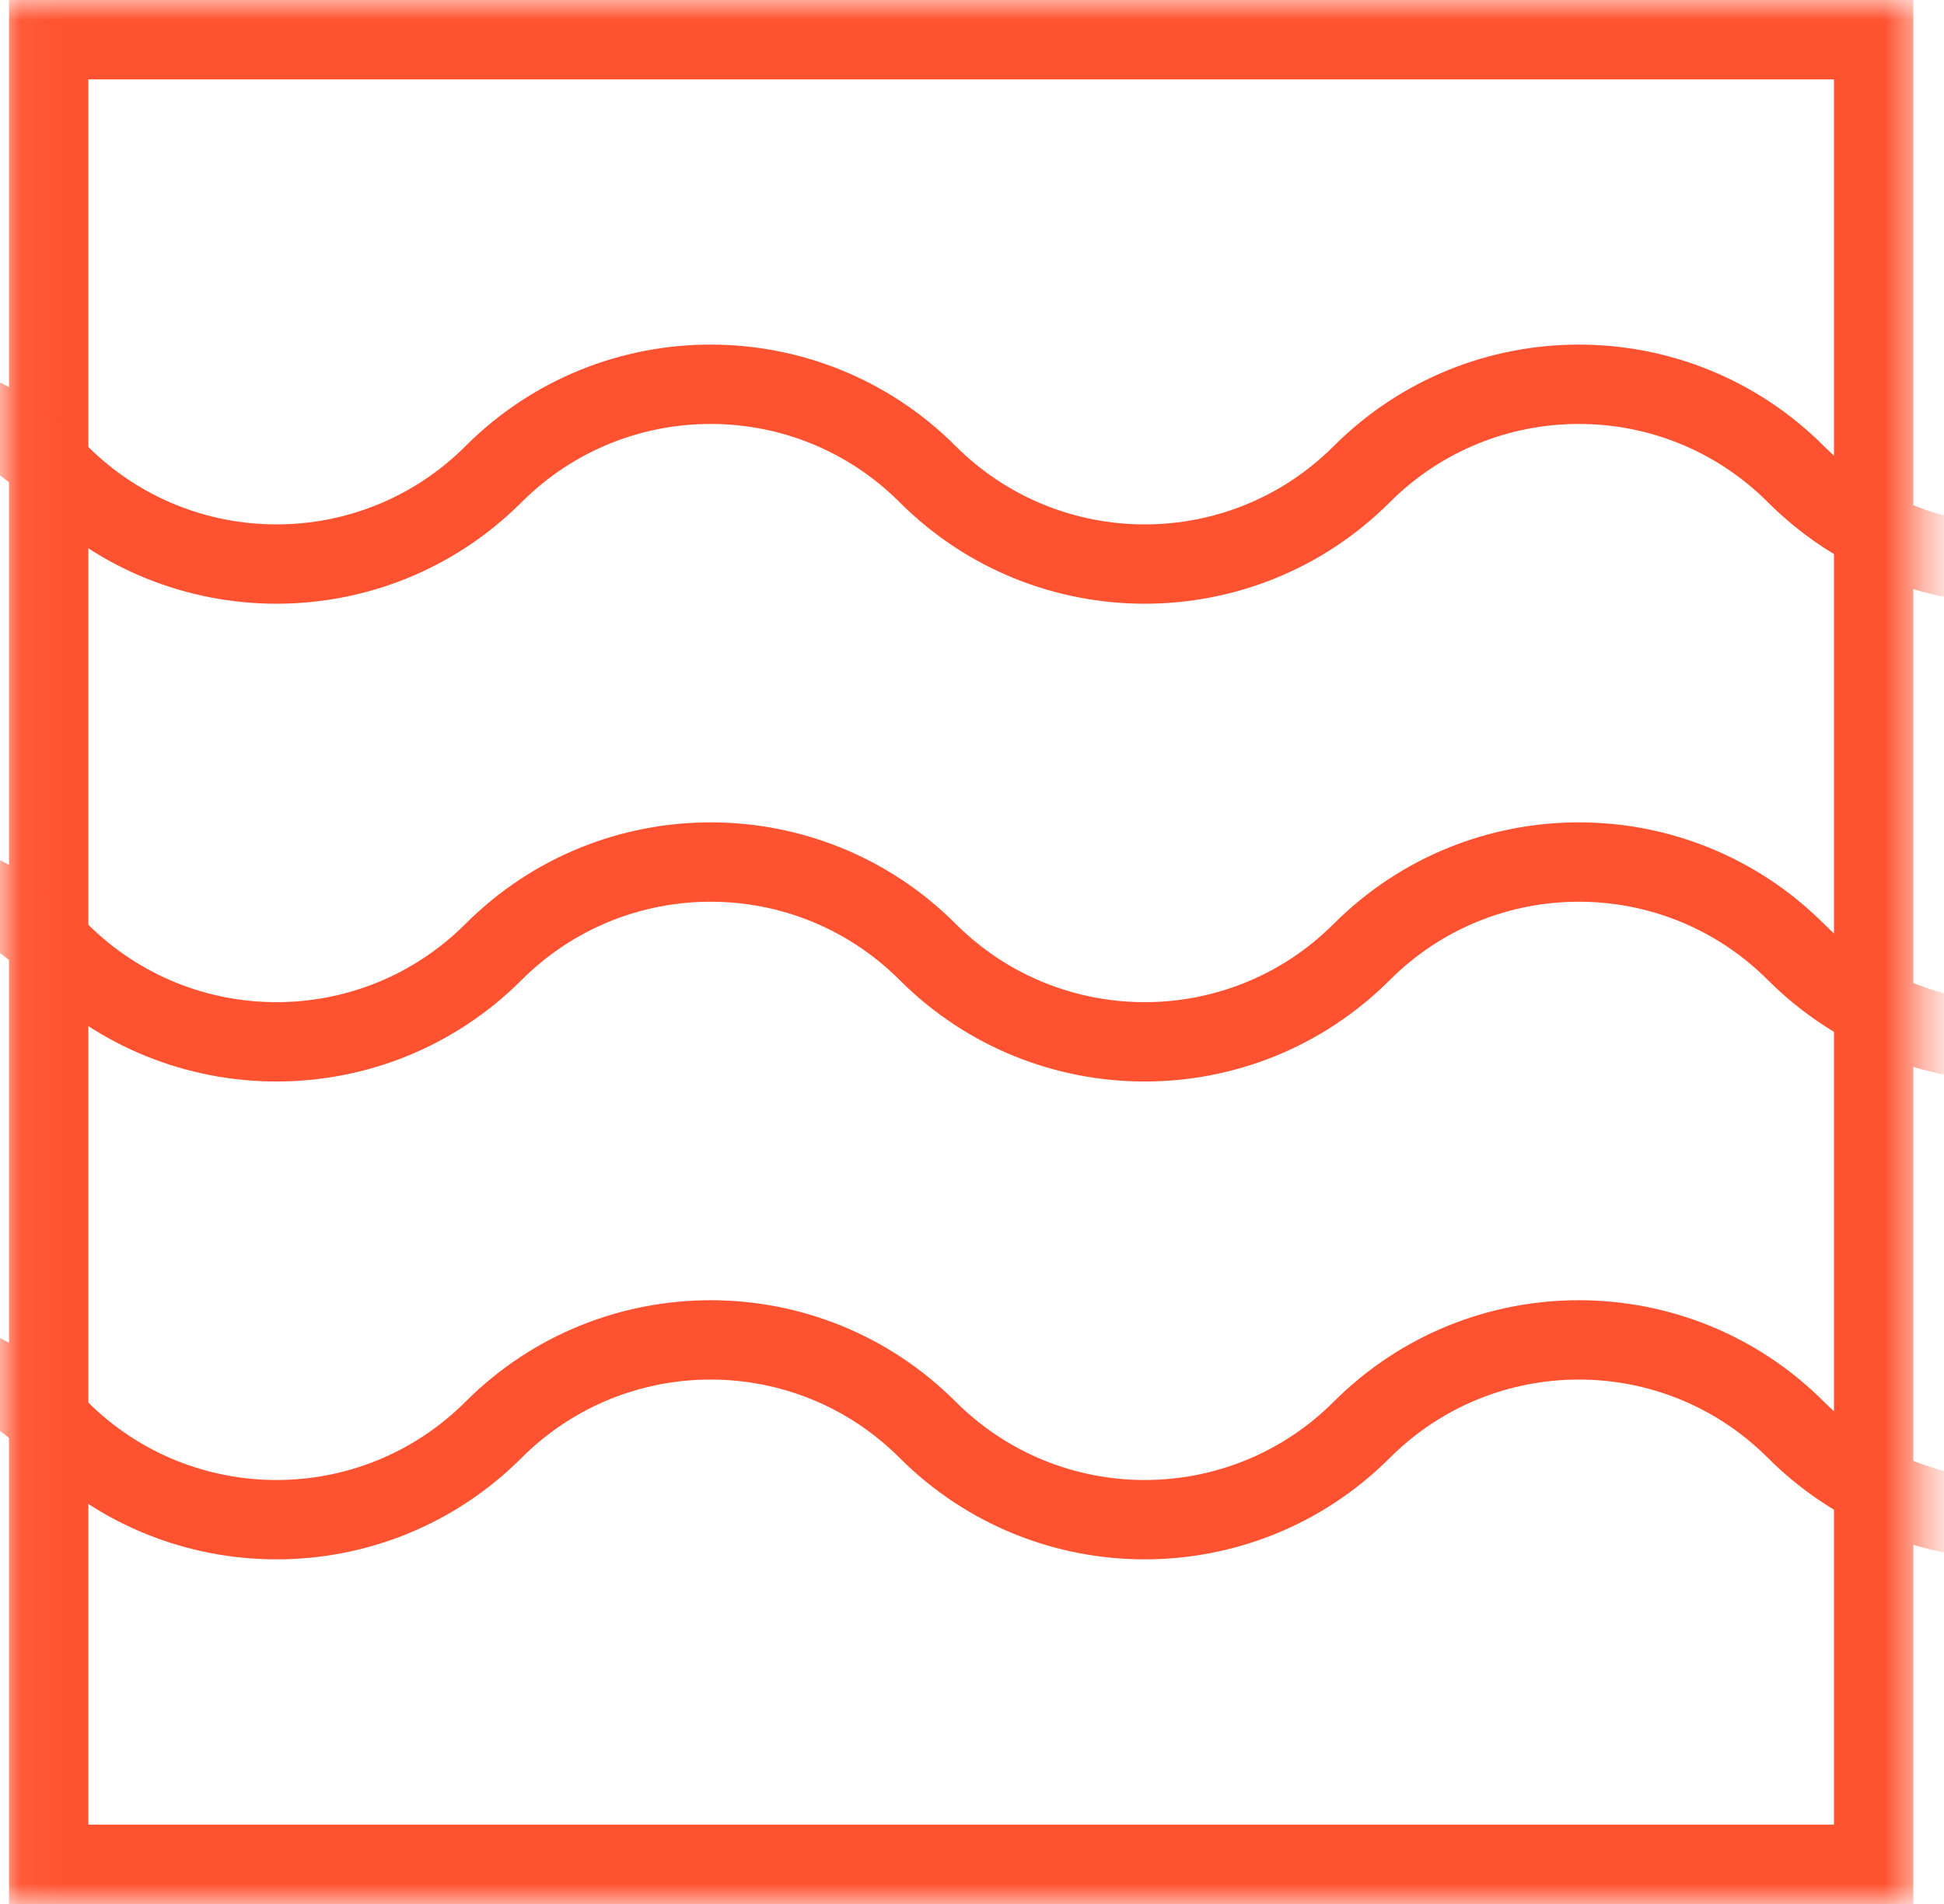
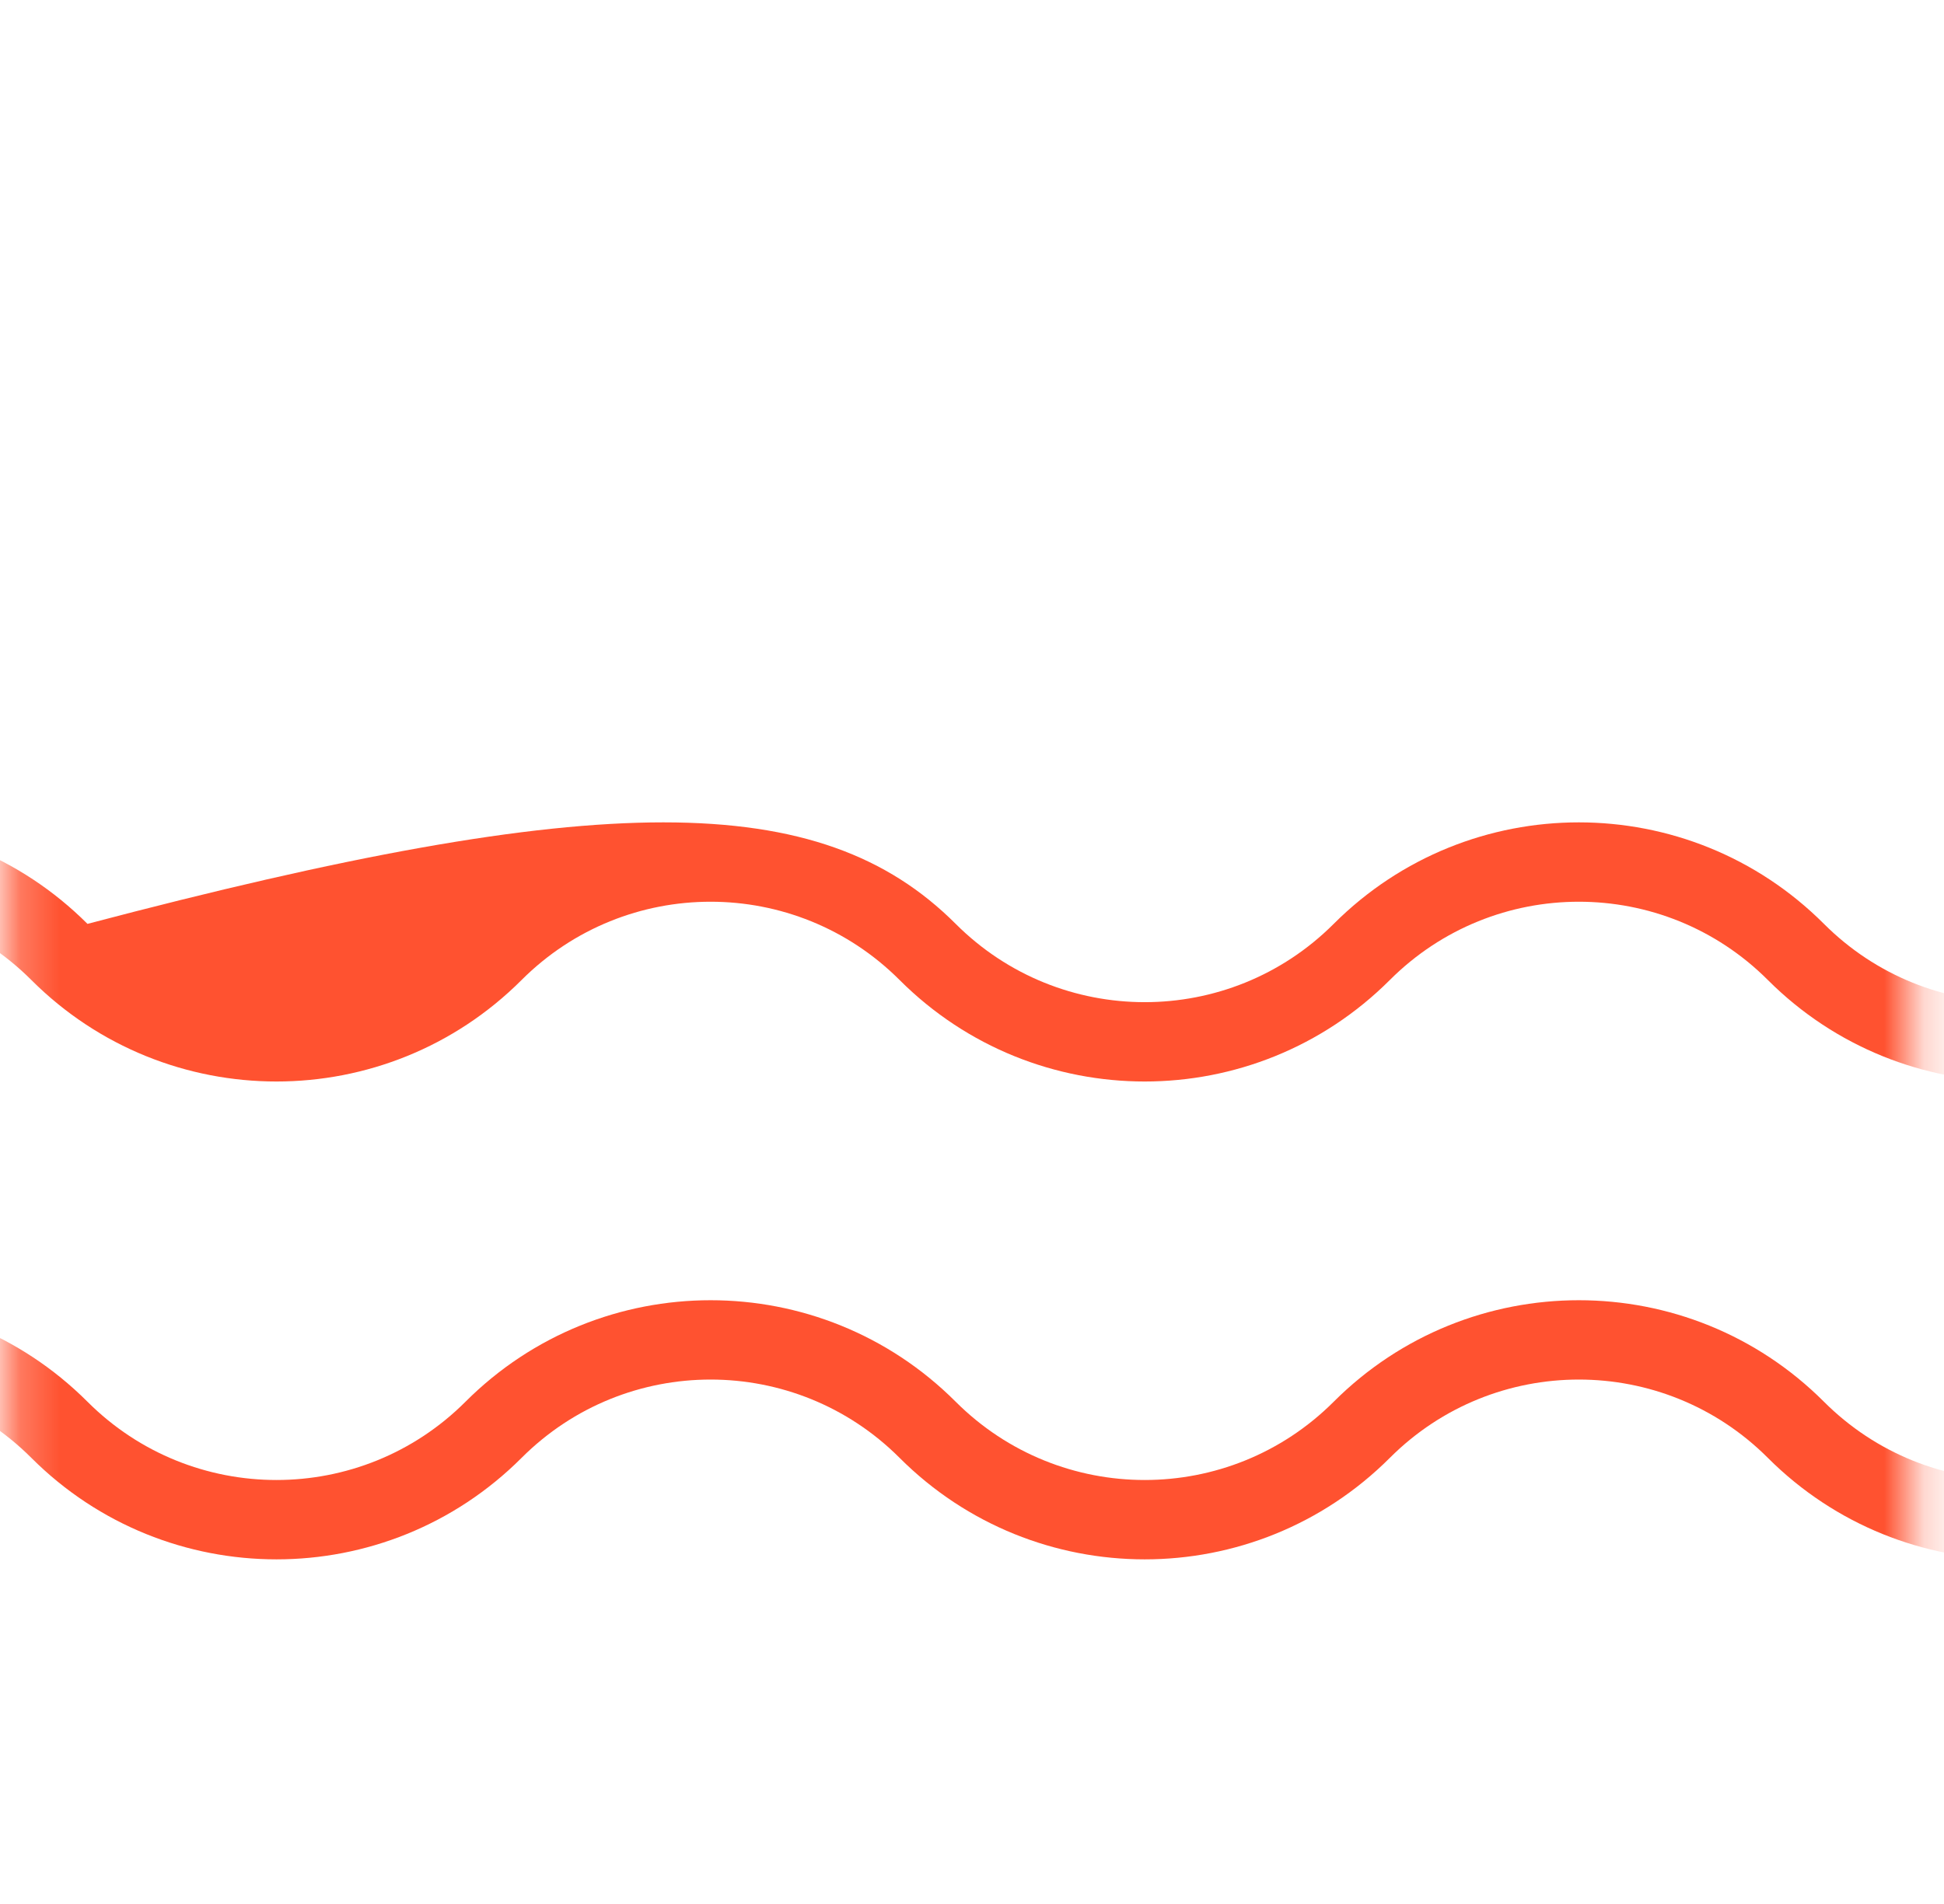
<svg xmlns="http://www.w3.org/2000/svg" width="49" height="48" viewBox="0 0 49 48" fill="none">
  <mask id="mask0_247_934" style="mask-type:alpha" maskUnits="userSpaceOnUse" x="0" y="0" width="49" height="48">
    <path d="M0.227 0L48.227 0L48.227 48L0.227 48L0.227 0Z" fill="#FF5230" />
-     <path fill-rule="evenodd" clip-rule="evenodd" d="M46.227 2L2.227 2L2.227 46L46.227 46L46.227 2ZM0.227 0L0.227 48L48.227 48L48.227 0L0.227 0Z" fill="black" />
  </mask>
  <g mask="url(#mask0_247_934)">
-     <path fill-rule="evenodd" clip-rule="evenodd" d="M46.227 2L2.227 2L2.227 46L46.227 46L46.227 2ZM0.227 0L0.227 48L48.227 48L48.227 0L0.227 0Z" fill="#FF5230" />
-     <path fill-rule="evenodd" clip-rule="evenodd" d="M66.445 12.661C63.813 10.03 59.547 10.03 56.916 12.661C53.504 16.073 47.972 16.073 44.56 12.661C41.929 10.03 37.663 10.03 35.032 12.661C31.619 16.073 26.087 16.073 22.675 12.661C20.044 10.03 15.778 10.03 13.147 12.661C9.735 16.073 4.203 16.073 0.79 12.661C-1.841 10.03 -6.107 10.03 -8.738 12.661L-14.209 18.132L-15.623 16.718L-10.152 11.247C-6.74 7.834 -1.208 7.834 2.205 11.247C4.836 13.878 9.102 13.878 11.733 11.247C15.145 7.834 20.677 7.834 24.089 11.247C26.721 13.878 30.986 13.878 33.617 11.247C37.03 7.834 42.562 7.834 45.974 11.247C48.605 13.878 52.871 13.878 55.502 11.247C58.914 7.834 64.447 7.834 67.859 11.247L73.33 16.718L71.916 18.132L66.445 12.661Z" fill="#FF5230" />
-     <path fill-rule="evenodd" clip-rule="evenodd" d="M66.445 24.706C63.813 22.075 59.547 22.075 56.916 24.706C53.504 28.118 47.972 28.118 44.56 24.706C41.929 22.075 37.663 22.075 35.032 24.706C31.619 28.118 26.087 28.118 22.675 24.706C20.044 22.075 15.778 22.075 13.147 24.706C9.735 28.118 4.203 28.118 0.79 24.706C-1.841 22.075 -6.107 22.075 -8.738 24.706L-14.209 30.177L-15.623 28.763L-10.152 23.291C-6.74 19.879 -1.208 19.879 2.205 23.291C4.836 25.923 9.102 25.923 11.733 23.291C15.145 19.879 20.677 19.879 24.089 23.291C26.721 25.923 30.986 25.923 33.617 23.291C37.03 19.879 42.562 19.879 45.974 23.291C48.605 25.923 52.871 25.923 55.502 23.291C58.914 19.879 64.447 19.879 67.859 23.291L73.33 28.763L71.916 30.177L66.445 24.706Z" fill="#FF5230" />
+     <path fill-rule="evenodd" clip-rule="evenodd" d="M66.445 24.706C63.813 22.075 59.547 22.075 56.916 24.706C53.504 28.118 47.972 28.118 44.56 24.706C41.929 22.075 37.663 22.075 35.032 24.706C31.619 28.118 26.087 28.118 22.675 24.706C20.044 22.075 15.778 22.075 13.147 24.706C9.735 28.118 4.203 28.118 0.79 24.706C-1.841 22.075 -6.107 22.075 -8.738 24.706L-14.209 30.177L-15.623 28.763L-10.152 23.291C-6.74 19.879 -1.208 19.879 2.205 23.291C15.145 19.879 20.677 19.879 24.089 23.291C26.721 25.923 30.986 25.923 33.617 23.291C37.03 19.879 42.562 19.879 45.974 23.291C48.605 25.923 52.871 25.923 55.502 23.291C58.914 19.879 64.447 19.879 67.859 23.291L73.33 28.763L71.916 30.177L66.445 24.706Z" fill="#FF5230" />
    <path fill-rule="evenodd" clip-rule="evenodd" d="M66.445 36.753C63.813 34.121 59.547 34.121 56.916 36.753C53.504 40.165 47.972 40.165 44.56 36.753C41.929 34.121 37.663 34.121 35.032 36.753C31.619 40.165 26.087 40.165 22.675 36.753C20.044 34.121 15.778 34.121 13.147 36.753C9.735 40.165 4.203 40.165 0.79 36.753C-1.841 34.121 -6.107 34.121 -8.738 36.753L-14.209 42.224L-15.623 40.81L-10.152 35.338C-6.74 31.926 -1.208 31.926 2.205 35.338C4.836 37.969 9.102 37.969 11.733 35.338C15.145 31.926 20.677 31.926 24.089 35.338C26.721 37.969 30.986 37.969 33.617 35.338C37.03 31.926 42.562 31.926 45.974 35.338C48.605 37.969 52.871 37.969 55.502 35.338C58.914 31.926 64.447 31.926 67.859 35.338L73.33 40.81L71.916 42.224L66.445 36.753Z" fill="#FF5230" />
  </g>
</svg>